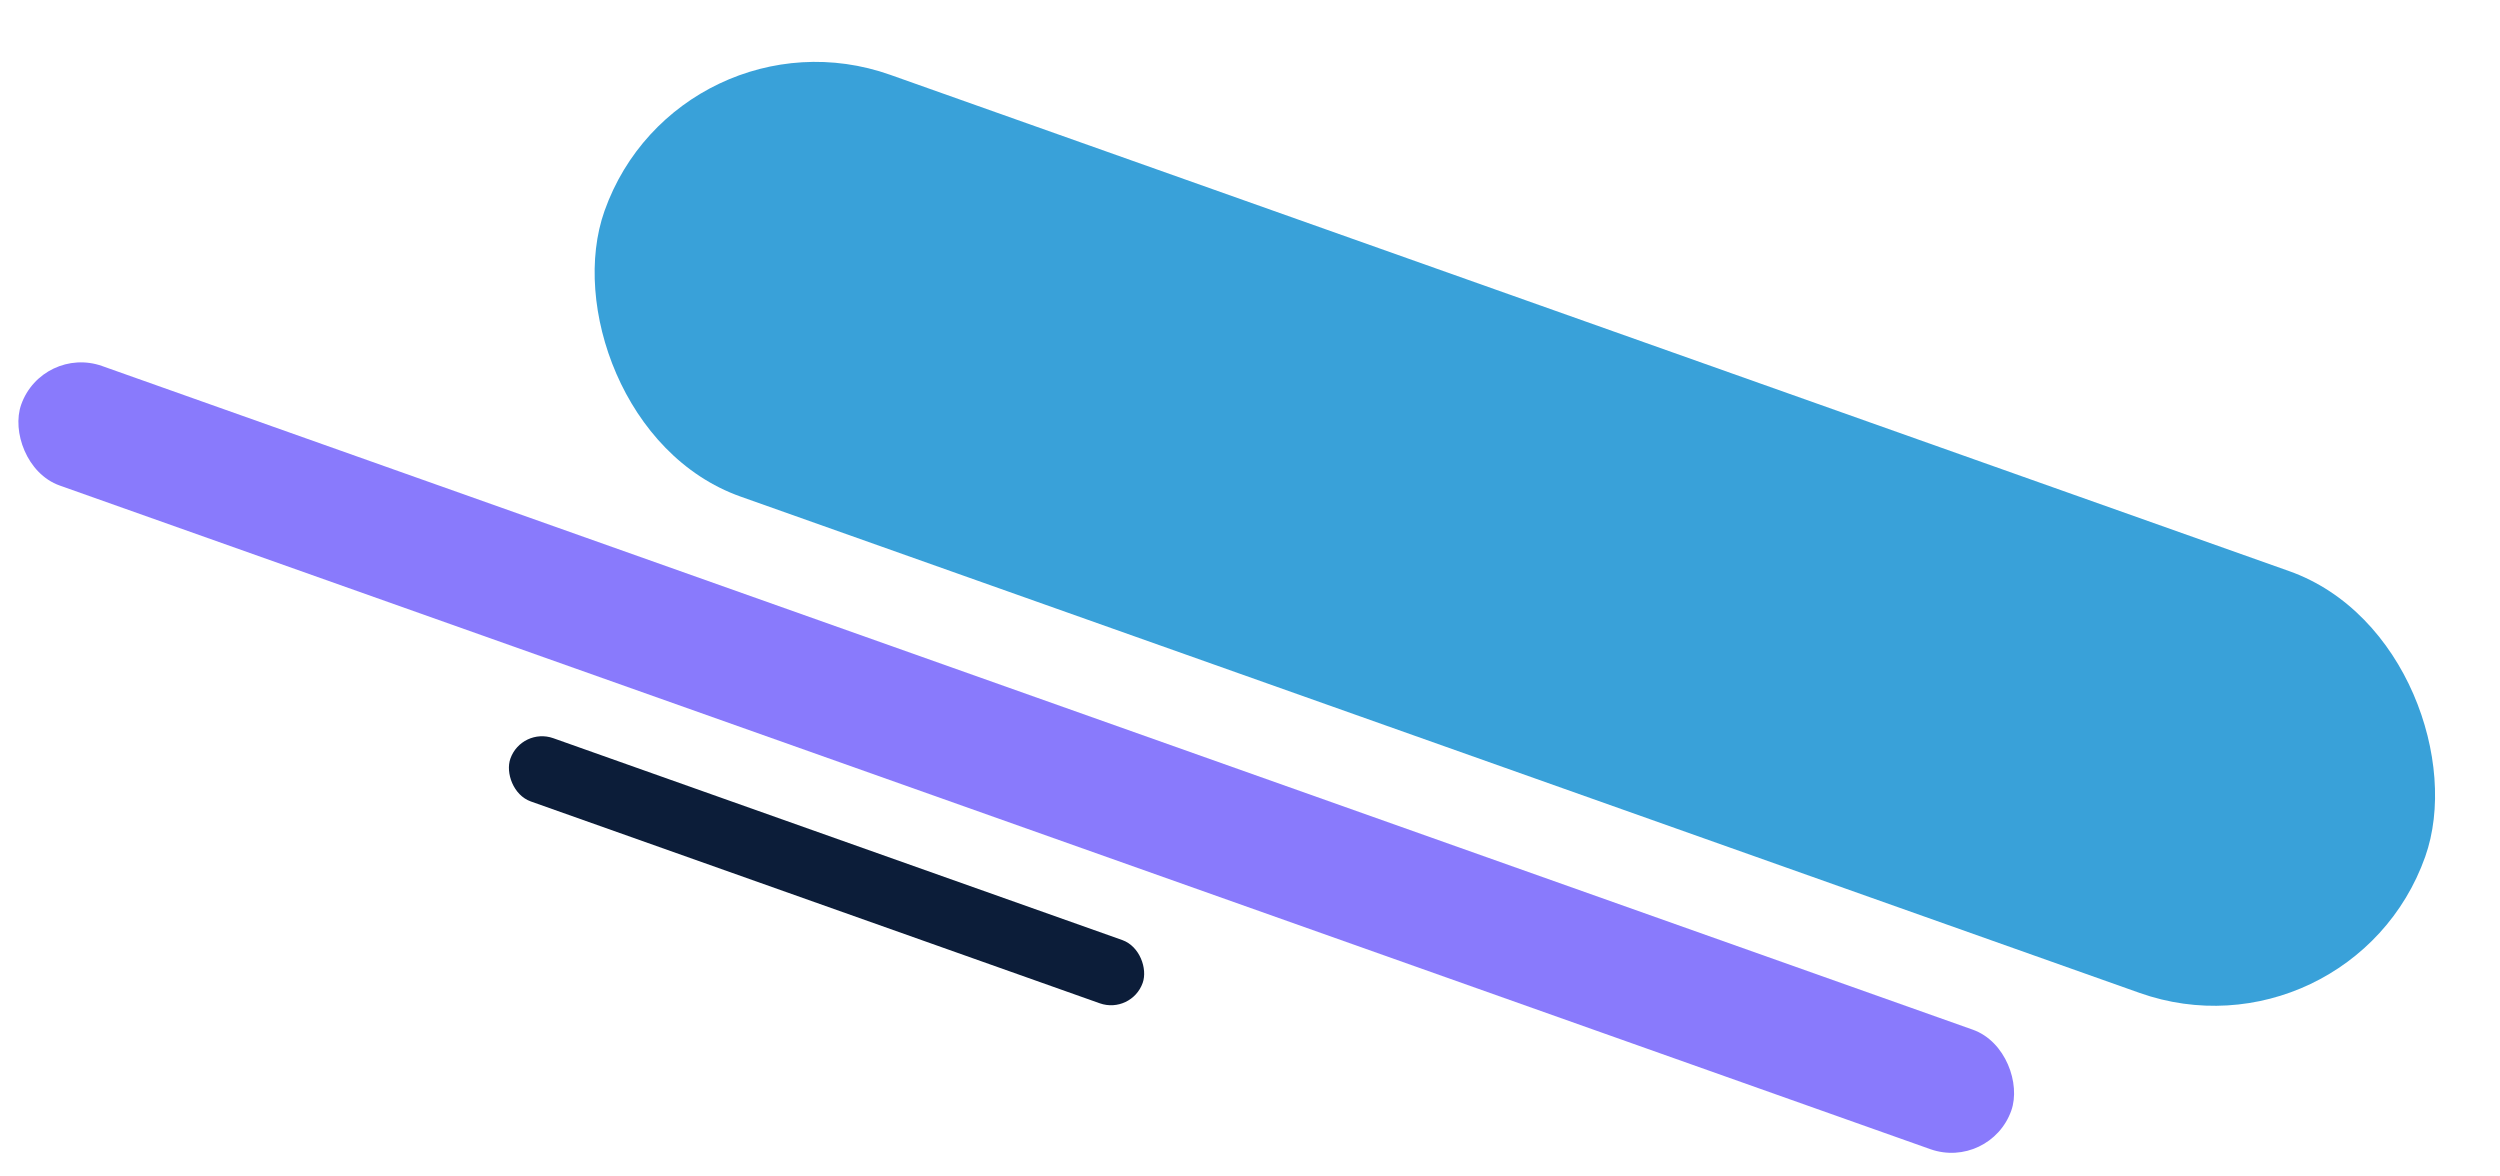
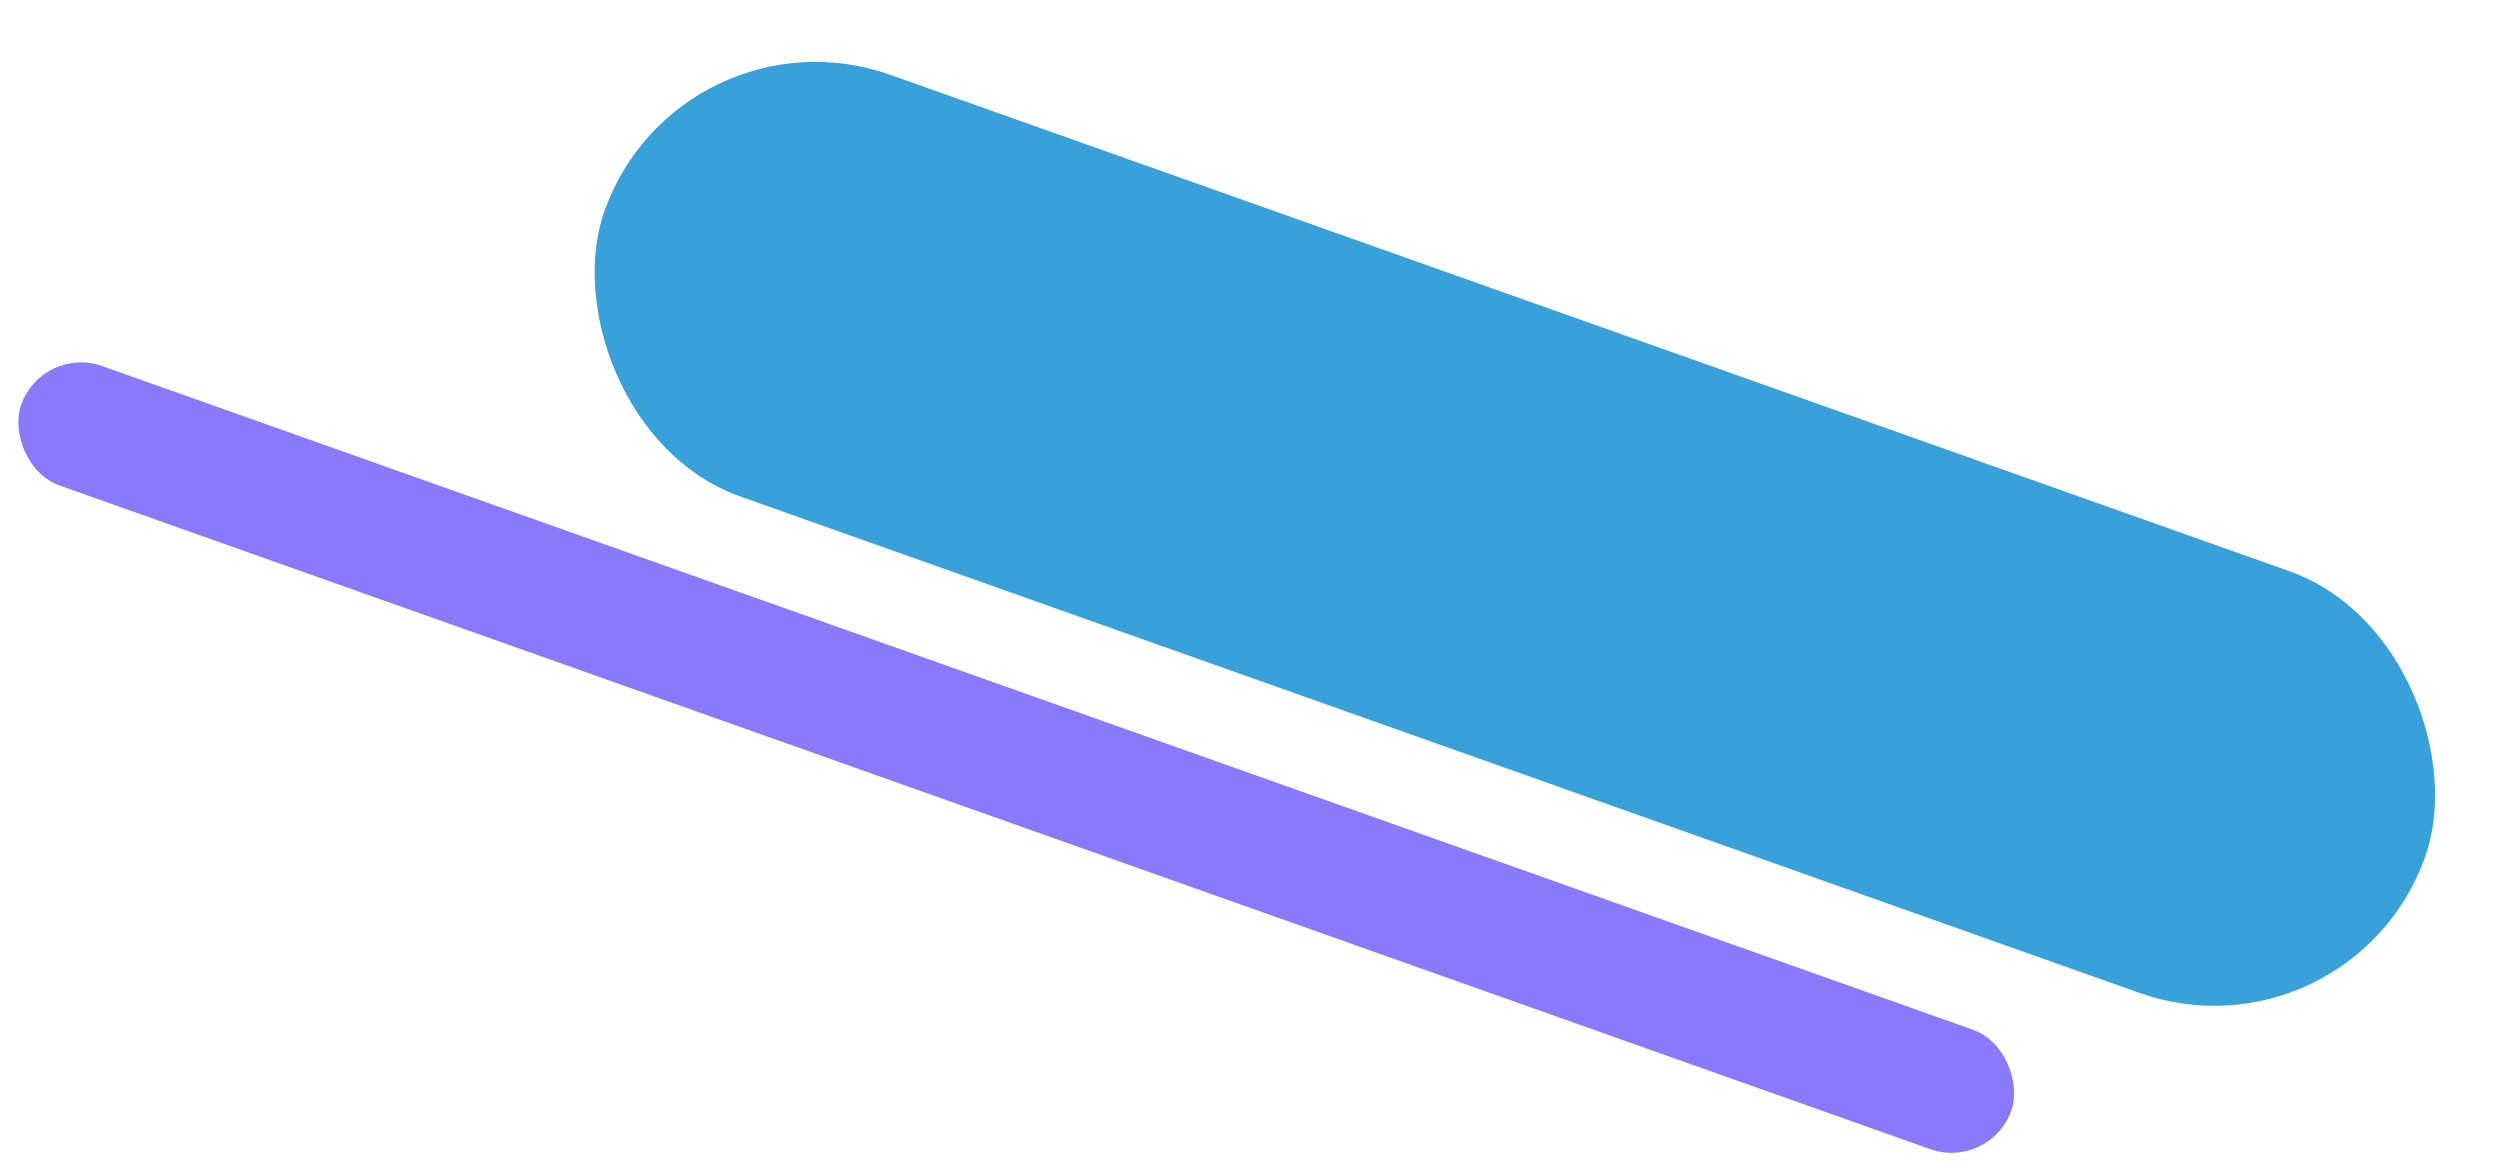
<svg xmlns="http://www.w3.org/2000/svg" width="168" height="79" viewBox="0 0 168 79" fill="none">
  <rect x="45.652" width="129.819" height="30.074" rx="15.037" transform="rotate(19.533 45.652 0)" fill="#39A1D9" />
  <rect x="2.849" y="23.173" width="141.9" height="8.521" rx="4.26" transform="rotate(19.533 2.849 23.173)" fill="#897AFC" />
-   <rect x="35.053" y="48.852" width="45.084" height="4.511" rx="2.256" transform="rotate(19.533 35.053 48.852)" fill="#0C1D39" />
</svg>